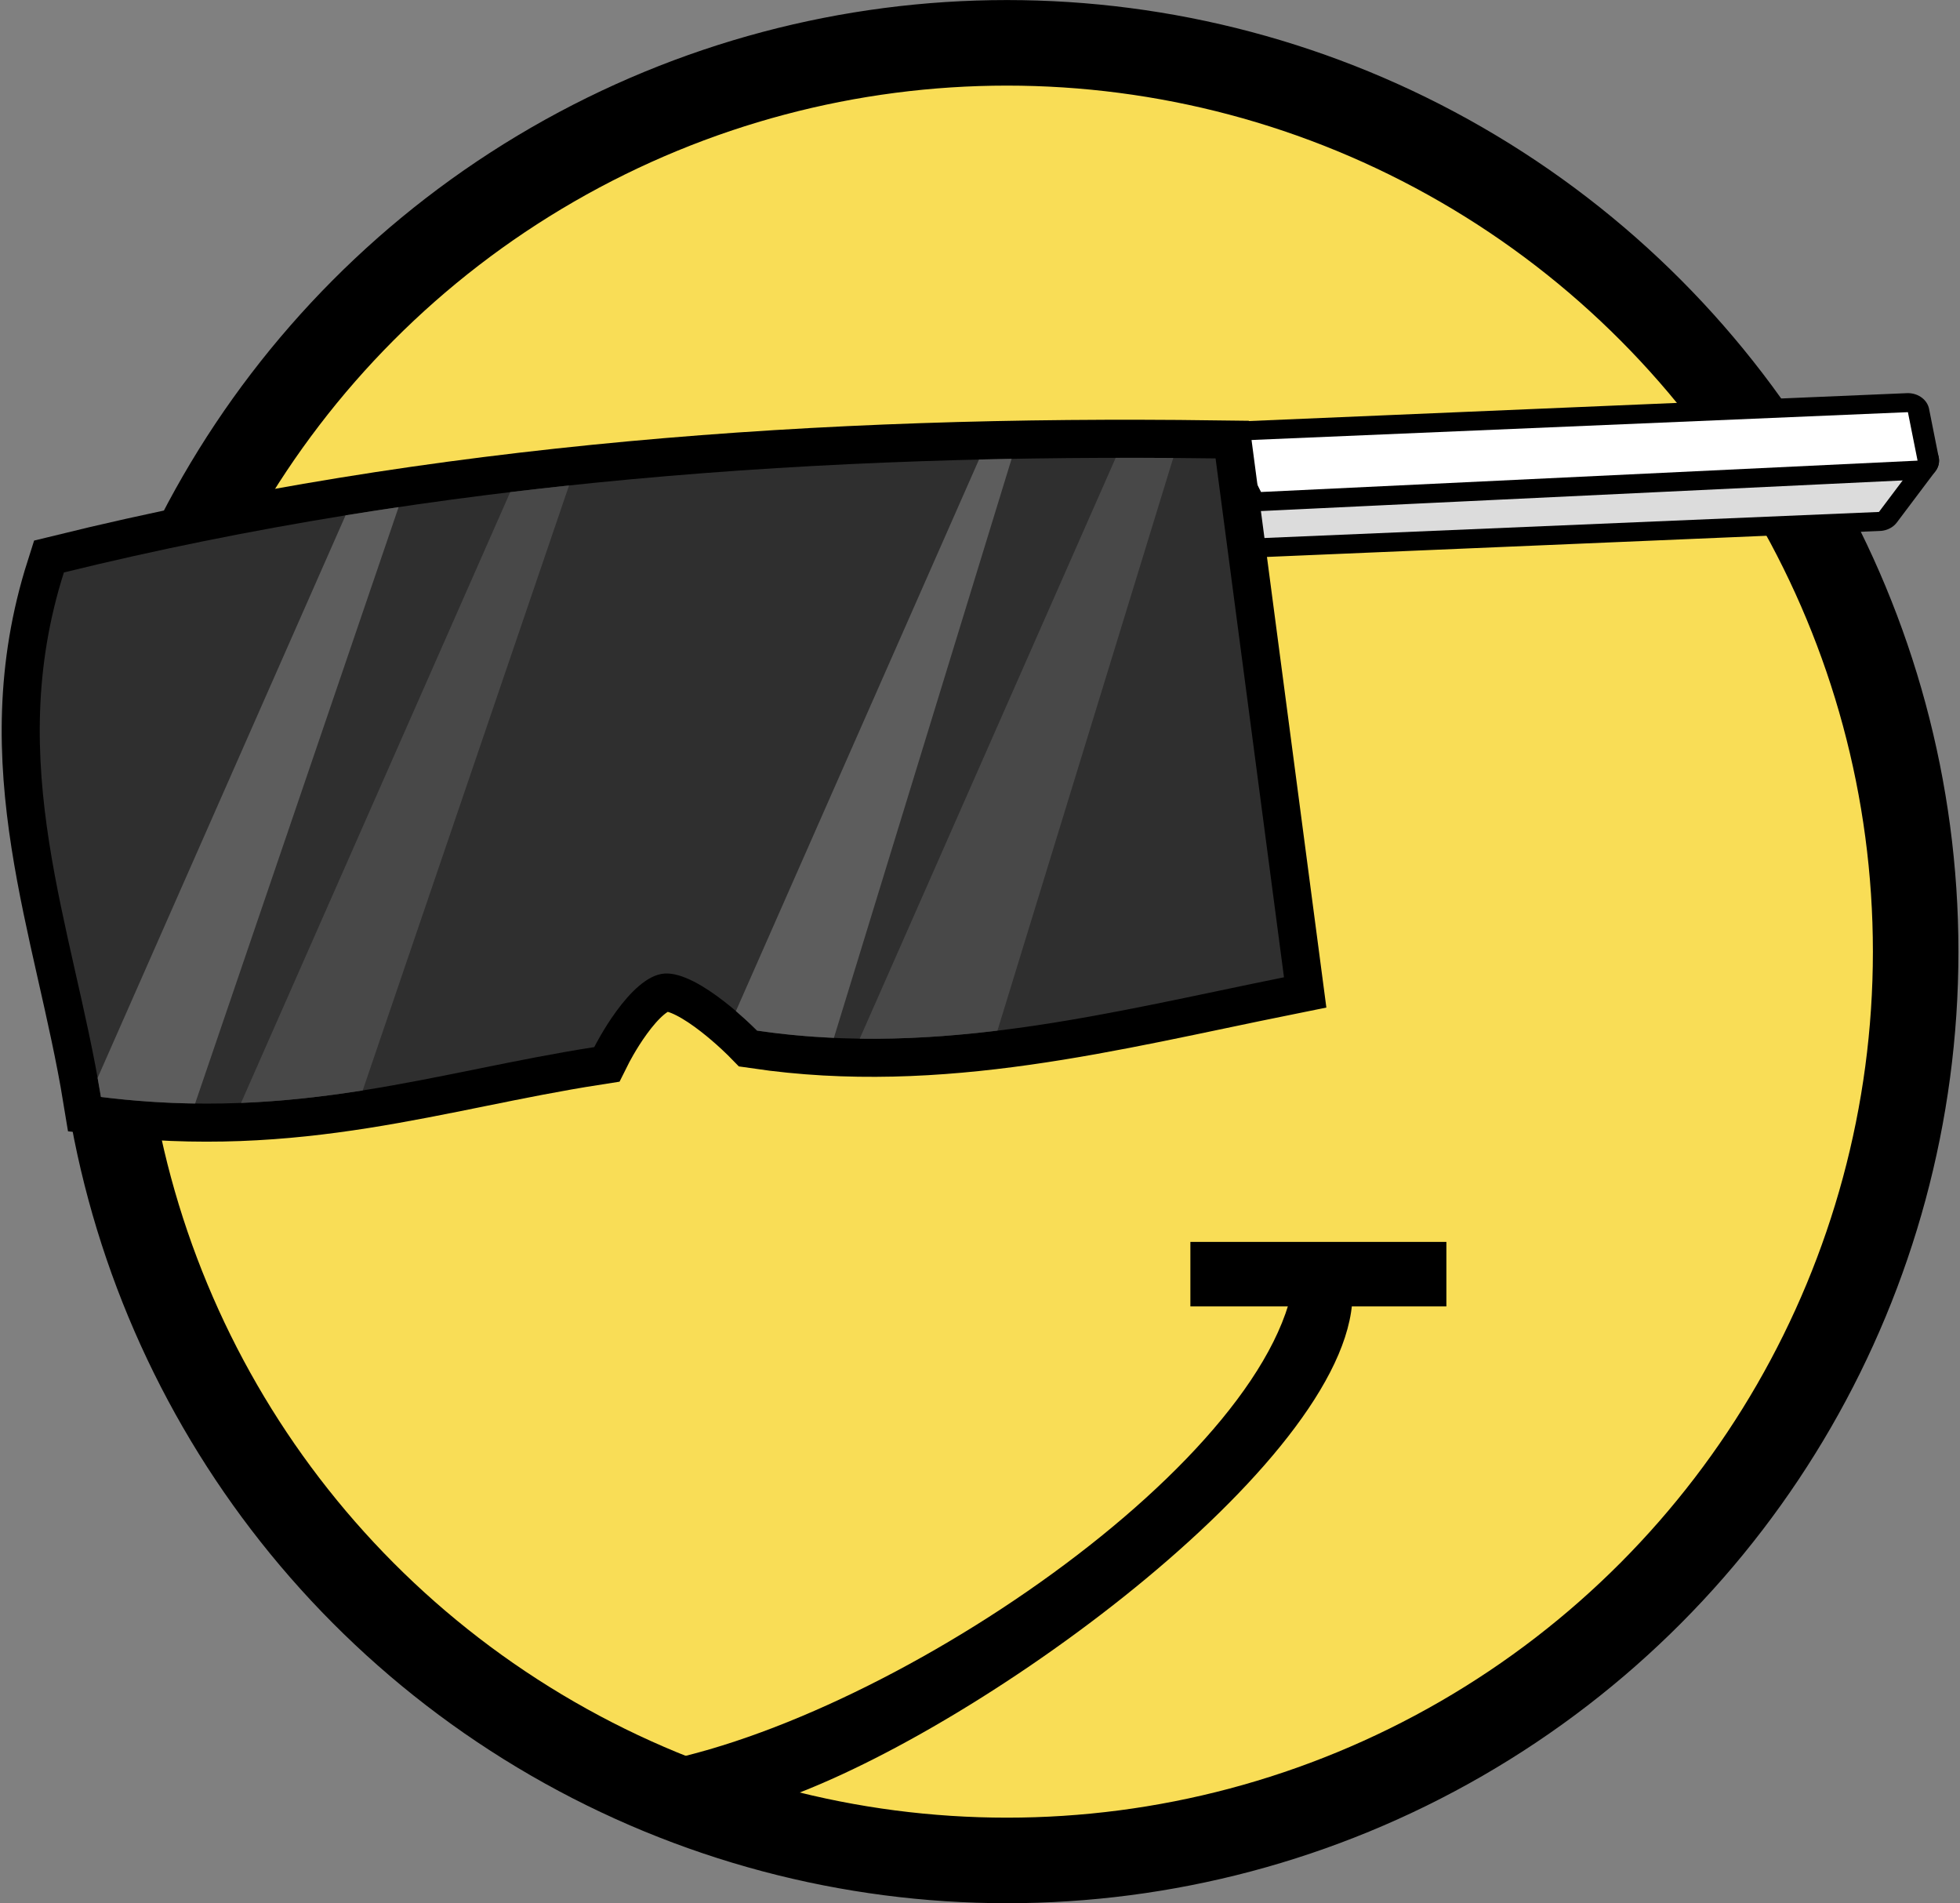
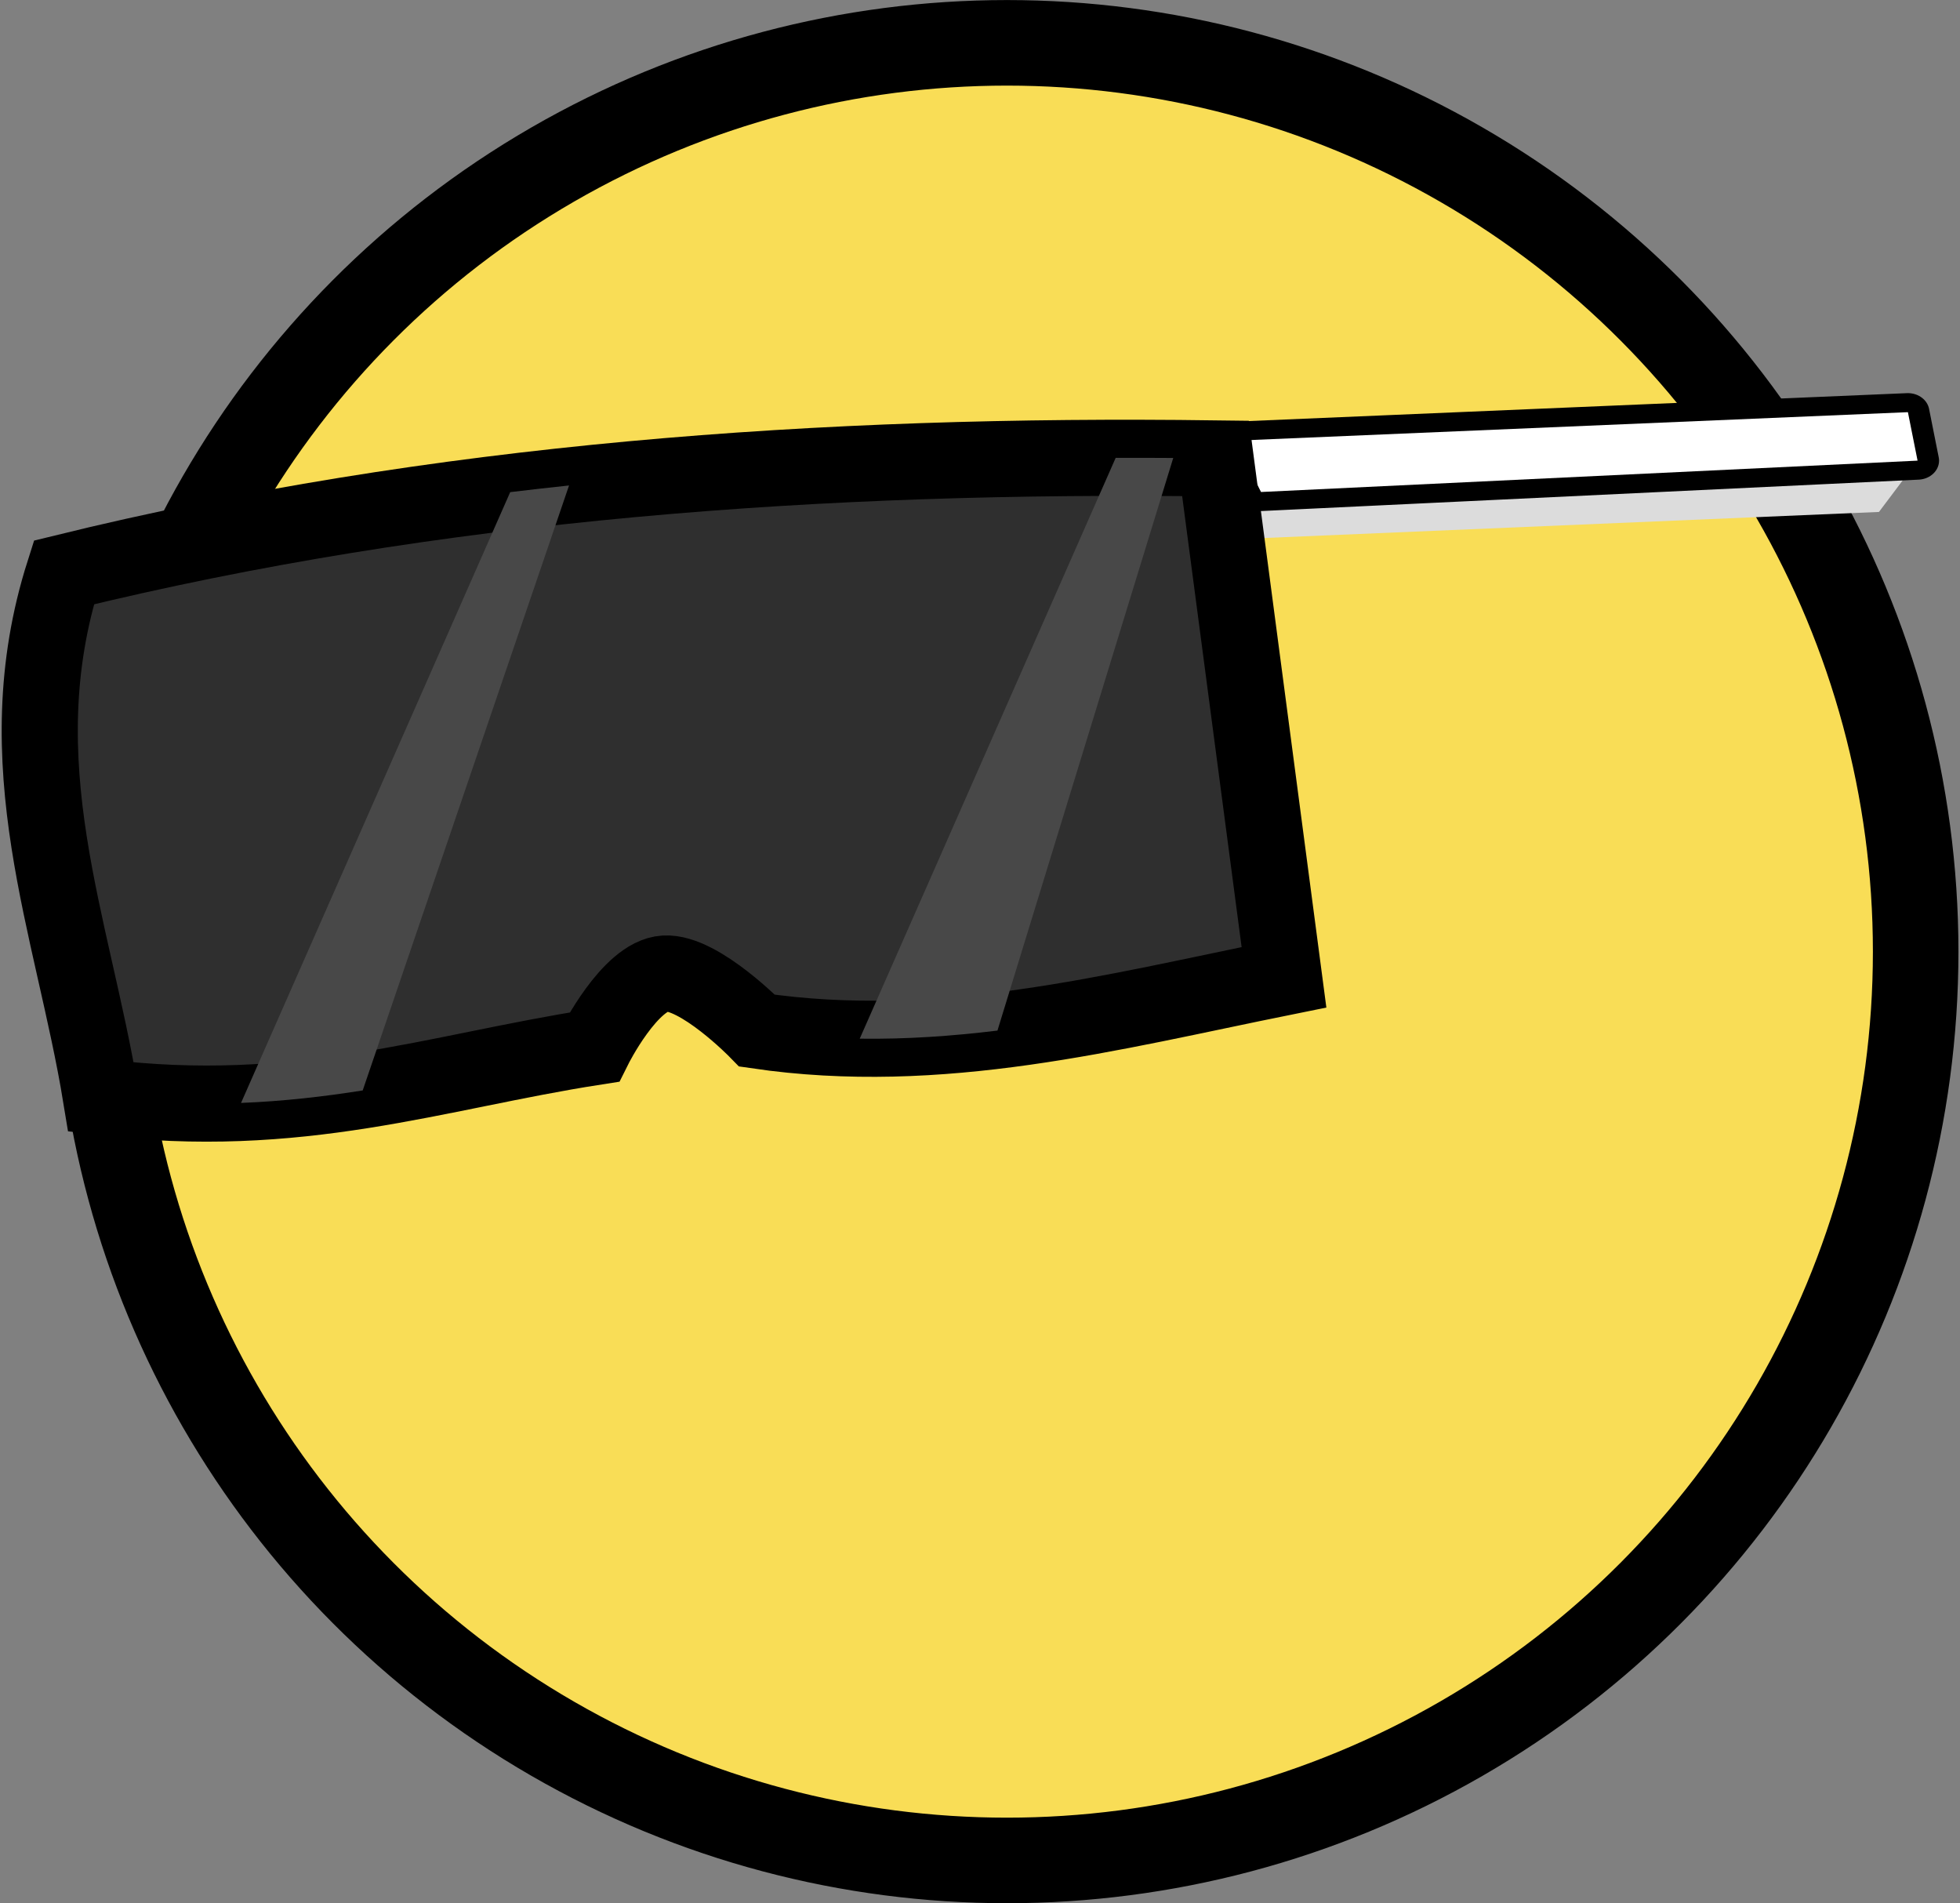
<svg xmlns="http://www.w3.org/2000/svg" version="1.1" viewBox="0 0 515 500">
  <rect x="0" y="0" width="515" height="500" fill="#808080" stroke="none" />
  <defs>
    <style type="text/css" />
    <style type="text/css" />
  </defs>
  <g transform="translate(.389 -.006)">
    <circle transform="matrix(1.544 0 0 1.544 14.194 .018)" cx="161.92" cy="161.92" r="161.8" stroke="#000" stroke-width=".238" />
    <circle transform="matrix(1.544 0 0 1.544 14.194 .018)" cx="161.92" cy="161.92" r="147.48" fill="#f9dd56" stroke="#000" stroke-width=".238" />
    <g transform="translate(-41.949 -6.338)">
-       <path transform="translate(43.431 -38.135)" d="m336.69 387.16c-15.57 51.525-124.17 120.68-182.63 122.28 12.942 2.5 18.85 9.215 32.471 9.425 1.181 0.018 2.365 0.027 3.551 0.027 4.839 0 3.287 0.358 8.05 0.061 51.09-15.46 151.13-87.132 155.25-131.79z" />
-       <rect x="354.34" y="332.62" width="67.266" height="16.949" />
-     </g>
+       </g>
    <g transform="matrix(1.129 0 0 1 -24.23 18.026)">
-       <path d="m301.86 123.97 156.55-7.49 8.989-13.483-152.62 11.61z" fill="#dcdcdc" stroke="#000" stroke-linecap="round" stroke-linejoin="round" stroke-width="10" />
      <path d="m301.86 123.97 156.55-7.49 8.989-13.483-152.99 12.546z" fill="#dcdcdc" />
      <path d="m308.6 97.756 156.55-7.49 2.247 12.734-152.8 8.239z" fill="#fff" stroke="#000" stroke-linecap="round" stroke-linejoin="round" stroke-width="10" />
      <path d="m308.6 97.756 156.55-7.49 2.247 12.734-152.8 8.239z" fill="#fff" />
    </g>
    <path d="m319.01 120.44c-103.39-1.364-204.86 5.962-302.61 29.962-15.976 50.212 2.373 92.797 9.738 137.82 51.842 6.422 88.089-6.651 129.62-13.118 0 0 9.371-18.789 18.513-19.329 9.143-0.54 24.274 14.999 24.274 14.999 48.104 7.065 93.045-4.844 138.44-14.011z" fill="#2f2f2f" stroke="#000" stroke-width="20" />
-     <path d="m319.01 120.44c-103.39-1.364-204.86 5.962-302.61 29.962-15.976 50.212 2.373 92.797 9.738 137.82 51.842 6.422 88.089-6.651 129.62-13.118 0 0 9.371-18.789 18.513-19.329 9.143-0.54 24.274 14.999 24.274 14.999 48.104 7.065 93.045-4.844 138.44-14.011z" fill="#2f2f2f" />
-     <path d="m265.41 120.55c-2.854 0.052-5.712 0.119-8.562 0.188l-63.875 144.91c3.294 2.812 5.562 5.125 5.562 5.125 6.786 0.997 13.518 1.604 20.188 1.906l46.688-152.12zm-161.06 12.688c-4.653 0.69-9.299 1.403-13.938 2.156l-65.156 147.81c0.303 1.672 0.6 3.322 0.875 5 8.652 1.072 16.87 1.612 24.75 1.719l53.469-156.69z" fill="#5d5d5d" />
    <path d="m292.76 120.3-67.25 152.59c12.208 0.173 24.25-0.675 36.188-2.125l46.188-150.44c-5.045-0.036-10.09-0.039-15.125-0.031zm-143.62 7.25c-5.162 0.55-10.322 1.13-15.469 1.75l-70.726 160.47c11.172-0.443 21.737-1.663 31.969-3.281l54.217-158.94z" fill="#484848" />
  </g>
</svg>